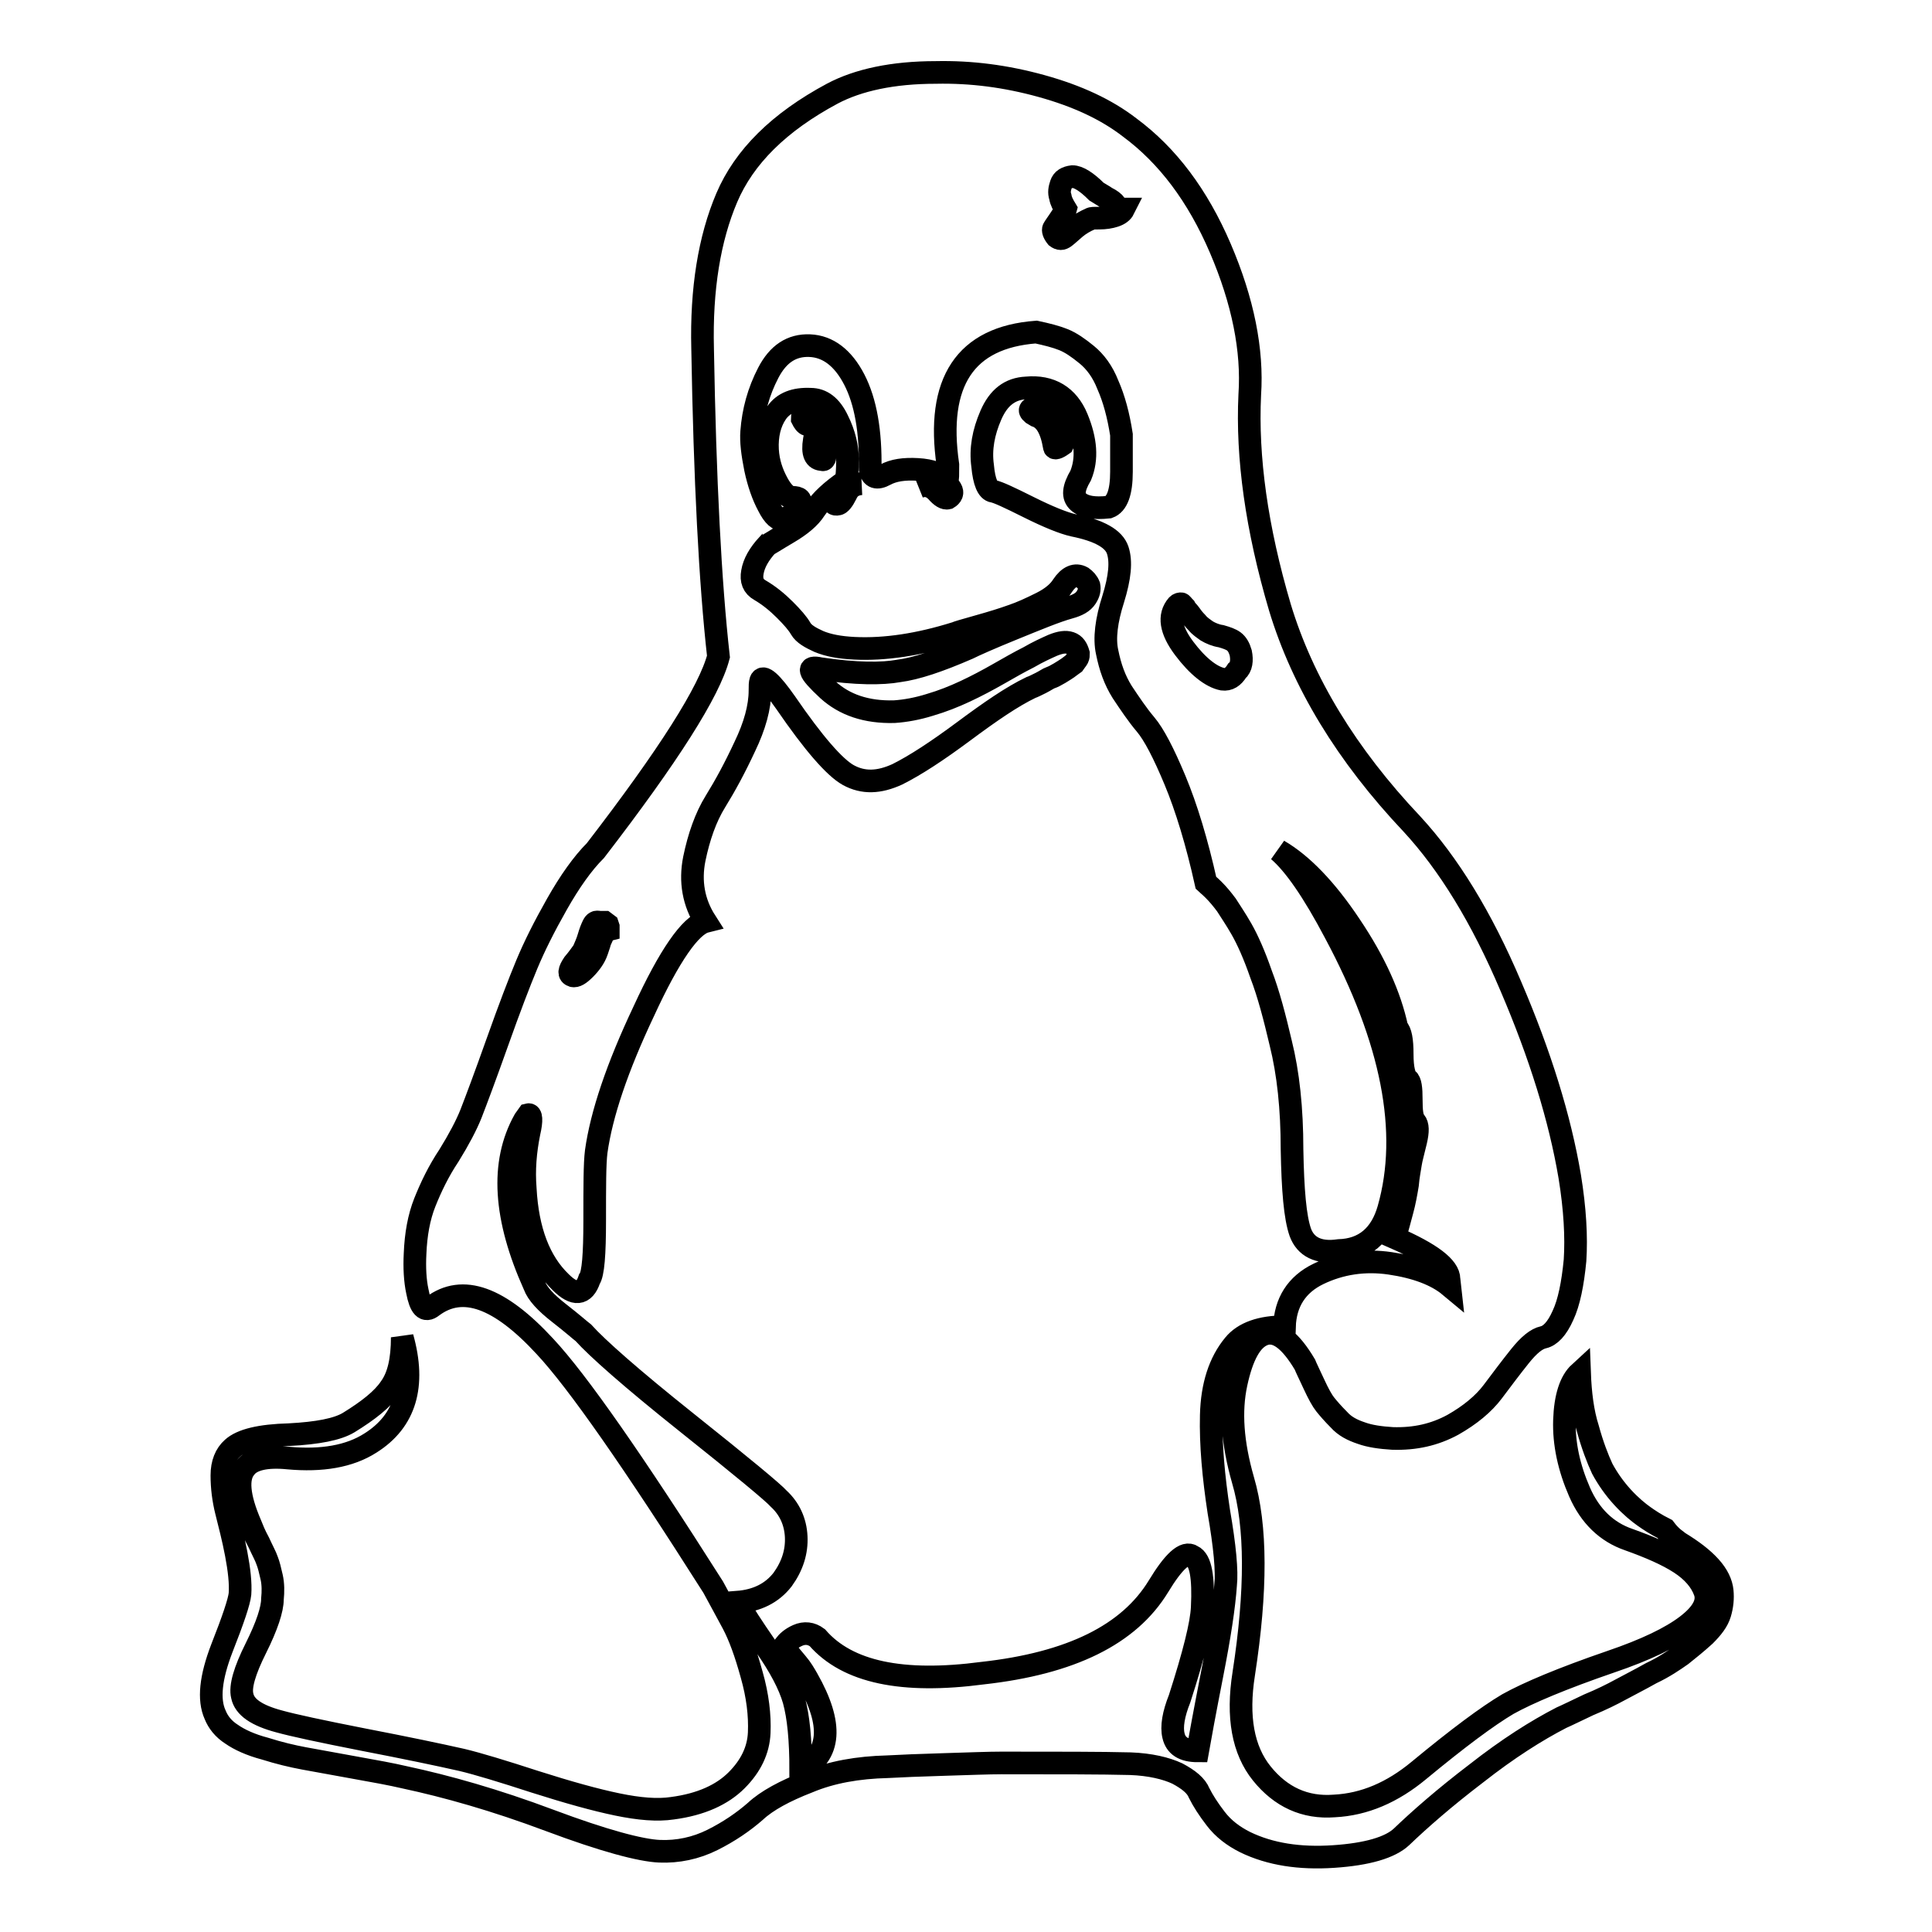
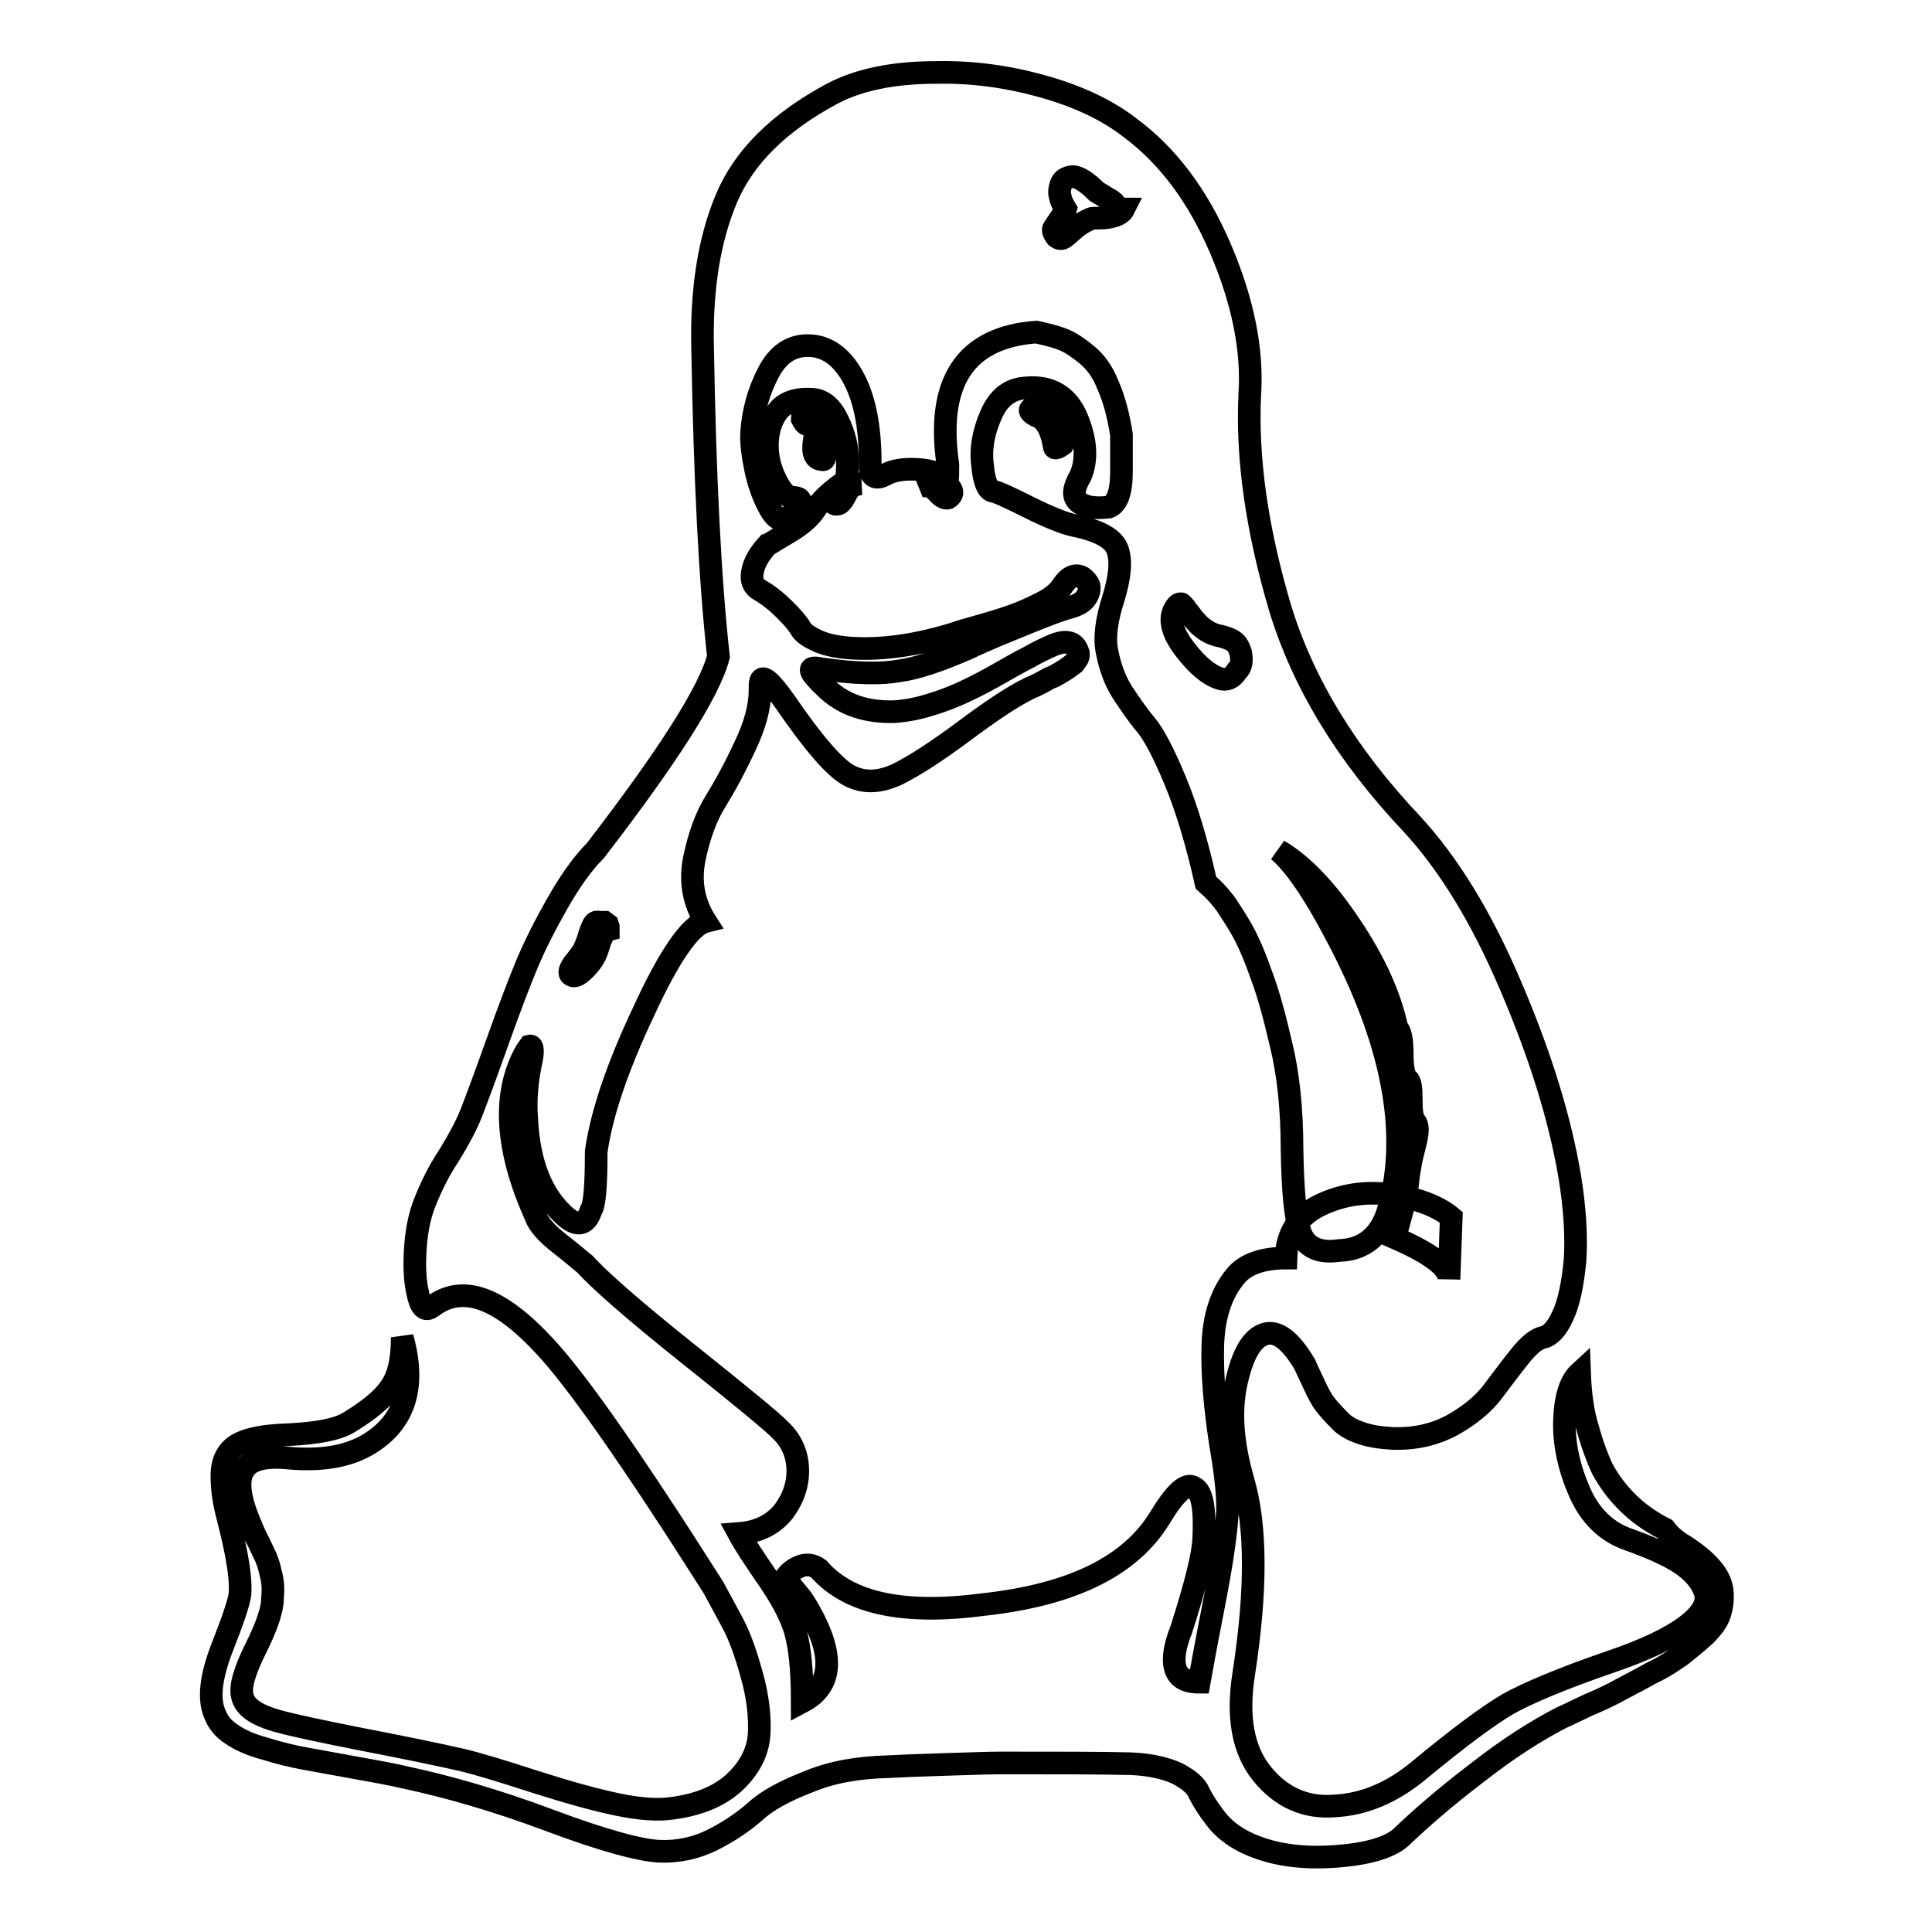
<svg xmlns="http://www.w3.org/2000/svg" version="1.1" x="0px" y="0px" viewBox="0 0 256 256" enable-background="new 0 0 256 256" xml:space="preserve">
  <g>
-     <path stroke-width="3" fill-opacity="0" stroke="#000000" d="M114.1,64.1c-1,0.1-1.6,0.5-2,1.4c-0.4,0.8-0.8,1.3-1.1,1.3c-0.4,0.1-0.7-0.1-0.7-0.7c0-1.1,0.8-1.7,2.5-2 H114.1z M125.6,66c-0.4,0.1-0.9-0.2-1.5-0.9c-0.7-0.7-1.4-0.9-2.3-0.6c2.1-1,3.5-0.9,4.2,0.3C126.3,65.3,126.1,65.7,125.6,66z  M79.4,122.2c-0.4-0.1-0.6,0-0.8,0.4c-0.2,0.4-0.4,0.9-0.6,1.6c-0.2,0.7-0.5,1.3-0.7,1.8c-0.3,0.4-0.7,1-1.3,1.7 c-0.6,0.9-0.7,1.4-0.1,1.6c0.4,0.1,0.9-0.2,1.6-0.9c0.7-0.7,1.3-1.5,1.6-2.4c0.1-0.3,0.2-0.6,0.3-0.9c0.1-0.4,0.2-0.6,0.3-0.8 c0.1-0.2,0.2-0.4,0.2-0.6c0-0.2,0.3-0.4,0.7-0.5v-0.4l-0.1-0.3l-0.4-0.3H79.4z M192,169.5c0-1.6-2.4-3.4-7.2-5.5 c0.4-1.3,0.7-2.5,1-3.6c0.3-1.1,0.5-2.2,0.7-3.4c0.1-1.2,0.3-2.1,0.4-2.8s0.4-1.7,0.7-3c0.3-1.3,0.3-2.1-0.1-2.6 c-0.4-0.4-0.5-1.4-0.5-2.9s-0.1-2.4-0.5-2.7c-0.4-0.3-0.7-1.4-0.7-3.3s-0.2-3-0.7-3.5c-0.9-4.2-2.9-8.7-6.2-13.6 c-3.2-4.8-6.4-8.1-9.5-9.9c2.1,1.8,4.6,5.4,7.5,10.9c7.6,14.2,10,26.4,7.1,36.6c-1,3.5-3.2,5.4-6.6,5.5c-2.7,0.4-4.4-0.5-5.1-2.4 c-0.7-2-1-5.6-1.1-11c0-5.4-0.5-10.1-1.5-14.1c-0.8-3.4-1.6-6.5-2.6-9.1c-0.9-2.6-1.8-4.6-2.6-6c-0.8-1.4-1.5-2.4-2-3.2 c-0.6-0.8-1.1-1.4-1.7-2s-0.9-0.8-1-0.9c-1.2-5.4-2.6-10-4.1-13.6c-1.5-3.6-2.8-6.1-3.9-7.4c-1.1-1.3-2.1-2.8-3.1-4.3 c-1-1.6-1.6-3.3-2-5.3c-0.4-1.8-0.1-4.2,0.8-7c0.9-2.9,1.1-5,0.6-6.5c-0.5-1.5-2.4-2.6-5.9-3.3c-1.3-0.3-3.3-1.1-5.9-2.4 c-2.6-1.3-4.1-2-4.7-2.1c-0.7-0.1-1.2-1.2-1.4-3.4c-0.3-2.2,0.1-4.4,1.1-6.7c1-2.3,2.5-3.5,4.7-3.6c3.2-0.3,5.5,1.1,6.7,4 c1.2,2.9,1.4,5.4,0.5,7.6c-1,1.7-1.1,2.8-0.3,3.5c0.8,0.7,2.1,0.9,4,0.7c1.1-0.4,1.7-1.9,1.7-4.7v-4.9c-0.4-2.6-1-4.8-1.8-6.6 c-0.7-1.8-1.7-3.1-2.8-4c-1.1-0.9-2.1-1.6-3.1-2c-1-0.4-2.2-0.7-3.6-1c-9.4,0.7-13.3,6.6-11.7,17.6c0,1.3,0,2-0.1,2 c-0.8-0.8-2.1-1.3-3.9-1.4c-1.8-0.1-3.2,0.1-4.3,0.7c-1.1,0.6-1.8,0.4-2-0.7c0.1-5-0.6-9-2.1-11.9c-1.5-2.9-3.5-4.4-5.9-4.5 c-2.4-0.1-4.2,1.1-5.5,3.6c-1.3,2.5-2,5.1-2.2,7.8c-0.1,1.3,0.1,2.9,0.5,4.9c0.4,1.9,1,3.6,1.7,4.9c0.7,1.4,1.4,2,2,1.8 c0.9-0.3,1.6-0.9,2.1-1.8c0.4-0.8,0-1.1-0.9-1.1c-0.6,0-1.3-0.6-2-1.9c-0.7-1.3-1.2-2.7-1.3-4.4c-0.1-1.9,0.3-3.6,1.2-4.9 c0.9-1.3,2.4-1.9,4.5-1.8c1.5,0,2.7,0.9,3.6,2.8c0.9,1.8,1.3,3.6,1.3,5.1c0,1.6-0.1,2.5-0.2,2.9c-1.9,1.3-3.3,2.6-4.1,3.8 c-0.7,1.1-1.9,2.1-3.6,3.1c-1.7,1-2.6,1.6-2.7,1.6c-1.1,1.2-1.8,2.4-2,3.6c-0.2,1.1,0.1,1.9,1,2.4c1.2,0.7,2.3,1.6,3.3,2.6 c1,1,1.7,1.8,2.1,2.5c0.4,0.7,1.3,1.2,2.4,1.7c1.2,0.5,2.7,0.8,4.7,0.9c4.1,0.2,8.6-0.5,13.4-2c0.2-0.1,1.2-0.4,3-0.9 c1.8-0.5,3.4-1,4.5-1.4c1.2-0.4,2.5-1,3.9-1.7c1.4-0.7,2.3-1.5,2.8-2.3c0.8-1.2,1.7-1.6,2.6-1.1c0.4,0.3,0.7,0.6,0.9,1.1 c0.1,0.5,0,1-0.4,1.6c-0.4,0.6-1.1,1-2.2,1.3c-1.8,0.5-4.2,1.5-7.4,2.8s-5.2,2.2-6,2.6c-3.9,1.7-6.9,2.7-9.2,3 c-2.2,0.4-5.7,0.4-10.4-0.3c-0.9-0.2-1.3-0.1-1.2,0.3c0.1,0.4,0.8,1.2,2.2,2.5c2.2,2,5.1,3,8.8,2.9c1.5-0.1,3.1-0.4,4.7-0.9 c1.7-0.5,3.2-1.1,4.7-1.8c1.5-0.7,3-1.5,4.4-2.3c1.4-0.8,2.8-1.6,4-2.2c1.2-0.7,2.3-1.2,3.2-1.6c1-0.4,1.7-0.5,2.3-0.3 c0.6,0.2,0.9,0.7,1.1,1.4c0,0.2,0,0.4-0.1,0.6c-0.1,0.2-0.3,0.4-0.5,0.7c-0.3,0.2-0.5,0.4-0.8,0.6c-0.3,0.2-0.6,0.4-1.1,0.7 c-0.5,0.3-0.9,0.5-1.2,0.6c-0.3,0.1-0.7,0.4-1.3,0.7s-1,0.5-1.3,0.6c-2.5,1.2-5.4,3.2-8.9,5.8c-3.5,2.6-6.4,4.5-8.8,5.7 c-2.4,1.1-4.5,1.2-6.5,0.1c-1.8-1-4.6-4.2-8.3-9.6c-1.9-2.7-3-3.7-3.3-2.9c-0.1,0.3-0.1,0.7-0.1,1.3c0,2.2-0.7,4.7-2,7.4 c-1.3,2.8-2.6,5.2-3.9,7.3c-1.3,2.1-2.2,4.7-2.8,7.6c-0.6,3-0.1,5.8,1.5,8.3c-2,0.5-4.8,4.5-8.2,11.9c-3.5,7.4-5.6,13.6-6.3,18.6 c-0.2,1.6-0.2,4.6-0.2,9.1c0,4.5-0.2,7.1-0.7,7.8c-0.7,2.1-2,2.2-3.8,0.4c-2.8-2.7-4.4-6.8-4.7-12.4c-0.2-2.5,0-4.9,0.5-7.4 c0.4-1.7,0.3-2.5-0.1-2.4l-0.5,0.7c-3.2,5.7-2.7,13,1.3,21.9c0.4,1.1,1.5,2.3,3.3,3.7c1.8,1.4,2.8,2.3,3.2,2.6 c1.8,2,6.3,6,13.7,11.9c7.4,5.9,11.5,9.3,12.2,10.1c1.4,1.3,2.2,3,2.3,5c0.1,2-0.5,3.9-1.8,5.7c-1.4,1.8-3.4,2.8-6,3 c0.7,1.3,2,3.3,3.8,5.9c1.8,2.6,3.1,5,3.7,7.1c0.6,2.2,0.9,5.2,0.9,9.3c4-2.1,4.3-6.1,0.9-12.1c-0.4-0.7-0.8-1.4-1.4-2.1 c-0.6-0.7-1-1.2-1.3-1.6c-0.3-0.4-0.4-0.6-0.3-0.8c0.3-0.4,0.8-0.9,1.7-1.3c0.9-0.4,1.8-0.3,2.6,0.3c4,4.6,11.3,6.1,21.9,4.7 c11.7-1.3,19.4-5.1,23.3-11.5c2-3.3,3.5-4.7,4.5-4c1.1,0.5,1.5,2.8,1.3,6.8c-0.1,2.2-1.1,6.2-3,12.1c-0.8,2-1.1,3.7-0.8,4.9 c0.3,1.3,1.3,2,3.2,2c0.3-1.7,0.9-5,1.9-10.1c1-5.1,1.6-9,1.8-11.9c0.2-1.8-0.1-5.1-0.9-9.7c-0.7-4.6-1.1-8.9-1-12.8 c0.1-3.9,1.1-7,3-9.3c1.3-1.6,3.6-2.4,6.7-2.4c0.1-3.2,1.6-5.6,4.5-7c2.9-1.4,6.1-1.9,9.5-1.4c3.4,0.5,6.1,1.5,7.9,3L192,169.5z  M109.3,60.6c0.3-1.5,0.2-2.8-0.3-4c-0.5-1.1-1-1.8-1.5-2c-0.8-0.2-1.2,0.1-1.2,0.9c0.2,0.4,0.4,0.7,0.7,0.8c0.9,0,1.2,0.7,0.9,2 c-0.3,1.8,0.1,2.6,1.1,2.6C109.1,61,109.3,60.8,109.3,60.6z M164.4,86.5c-0.2-0.7-0.5-1.2-0.9-1.5c-0.4-0.3-1-0.5-1.7-0.7 c-0.7-0.1-1.4-0.4-1.9-0.7c-0.4-0.3-0.9-0.6-1.3-1.1c-0.4-0.4-0.7-0.8-0.9-1.1c-0.2-0.3-0.5-0.5-0.7-0.9c-0.3-0.3-0.4-0.5-0.5-0.5 s-0.3,0-0.5,0.2c-1.2,1.4-0.9,3.3,0.9,5.7s3.6,3.8,5.1,4.1c0.8,0.1,1.4-0.3,1.9-1.1C164.5,88.4,164.6,87.5,164.4,86.5L164.4,86.5z  M141,58.5c0-1-0.2-1.8-0.7-2.6c-0.4-0.7-0.9-1.3-1.4-1.6c-0.5-0.4-0.9-0.5-1.2-0.4c-1.2,0.1-1.5,0.4-0.9,0.9l0.5,0.3 c1.2,0.4,2,1.7,2.4,4.1c0,0.3,0.4,0.2,1.1-0.3L141,58.5z M148.1,27.8c0-0.2-0.1-0.4-0.3-0.7c-0.2-0.3-0.6-0.6-1.2-0.9 c-0.6-0.4-1-0.6-1.3-0.8c-1.3-1.3-2.4-2-3.2-2c-0.8,0.1-1.3,0.4-1.5,1c-0.2,0.6-0.3,1.1-0.1,1.7c0.1,0.6,0.4,1.1,0.7,1.6 c-0.1,0.4-0.4,0.8-0.8,1.4c-0.4,0.6-0.7,1-0.8,1.2c-0.1,0.2,0,0.6,0.4,1.1c0.4,0.3,0.7,0.3,1.1,0c0.4-0.3,0.8-0.7,1.4-1.2 c0.6-0.5,1.3-0.9,2-1.2c0.1-0.1,0.5-0.1,1.2-0.1c0.7,0,1.4-0.1,2-0.3c0.6-0.2,1-0.5,1.2-0.9H148.1z M222.5,204.4 c1.8,1.1,3.1,2.1,4.1,3.2c1,1.1,1.5,2.2,1.6,3.2c0.1,1,0,2-0.3,3c-0.3,1-1,1.9-2,2.9c-1.1,1-2.1,1.8-3.1,2.6c-1,0.7-2.3,1.6-4,2.4 c-1.6,0.9-3,1.6-4.1,2.2c-1.1,0.6-2.5,1.3-4.2,2c-1.7,0.8-2.9,1.4-3.6,1.7c-3.3,1.7-7.1,4.1-11.3,7.4c-4.2,3.2-7.5,6.1-9.9,8.4 c-1.5,1.4-4.5,2.3-9,2.6s-8.4-0.3-11.7-1.9c-1.6-0.8-2.9-1.8-3.9-3.1c-1-1.3-1.7-2.4-2.2-3.4c-0.4-1-1.4-1.8-2.9-2.6 c-1.5-0.7-3.6-1.2-6.2-1.3c-3.9-0.1-9.6-0.1-17.1-0.1c-1.7,0-4.2,0.1-7.5,0.2c-3.3,0.1-5.9,0.2-7.6,0.3c-3.9,0.1-7.4,0.7-10.5,2 c-3.1,1.2-5.5,2.5-7,3.9c-1.6,1.4-3.5,2.7-5.7,3.8c-2.2,1.1-4.6,1.6-7,1.5c-2.5-0.1-7.4-1.4-14.6-4.1s-13.6-4.5-19.2-5.7 c-1.7-0.4-3.9-0.8-6.7-1.3c-2.8-0.5-5-0.9-6.6-1.2c-1.6-0.3-3.3-0.7-5.2-1.3c-1.9-0.5-3.4-1.2-4.4-1.9c-1.1-0.7-1.8-1.6-2.2-2.6 c-0.9-2-0.6-4.9,0.9-8.8c1.5-3.8,2.3-6.2,2.4-7.2c0.1-1.4-0.1-3.2-0.5-5.3c-0.4-2.1-0.9-4-1.3-5.6c-0.4-1.6-0.6-3.2-0.6-4.8 c0-1.6,0.5-2.8,1.4-3.6c1.2-1.1,3.7-1.7,7.5-1.8c3.8-0.2,6.4-0.7,7.9-1.6c2.6-1.6,4.5-3.1,5.5-4.6c1.1-1.5,1.6-3.7,1.6-6.7 c1.8,6.4,0.4,11.1-4.2,14c-2.8,1.8-6.5,2.4-10.9,2c-3-0.3-4.9,0.2-5.7,1.3c-1.1,1.3-0.9,3.8,0.7,7.5c0.2,0.5,0.5,1.3,1.1,2.4 c0.5,1.1,0.9,1.8,1.1,2.4c0.2,0.5,0.4,1.3,0.6,2.2s0.2,1.9,0.1,2.9c0,1.3-0.7,3.5-2.2,6.5c-1.5,3-2.1,5.1-1.8,6.3 c0.3,1.5,1.9,2.6,4.9,3.4c1.8,0.5,5.5,1.3,11.1,2.4c5.7,1.1,10,2,13.1,2.7c2.1,0.5,5.4,1.5,9.7,2.9c4.4,1.4,8,2.4,10.9,3 s5.3,0.8,7.3,0.5c3.8-0.5,6.6-1.8,8.5-3.7c1.9-1.9,2.9-4,3-6.3c0.1-2.3-0.2-4.9-1-7.7c-0.8-2.9-1.6-5.1-2.5-6.8 c-0.9-1.7-1.8-3.3-2.6-4.8c-10.6-16.7-18-27.3-22.3-31.9c-6-6.5-10.9-8.3-14.9-5.3c-1,0.8-1.6,0.1-2-2c-0.3-1.4-0.4-3.1-0.3-5 c0.1-2.5,0.5-4.8,1.3-6.8c0.8-2,1.8-4.1,3.2-6.2c1.3-2.1,2.3-4,2.9-5.5c0.7-1.8,1.9-5,3.5-9.5c1.6-4.5,2.9-7.9,3.9-10.3 c1-2.4,2.3-5,4-8c1.7-3,3.4-5.4,5.1-7.1c9.7-12.6,15.1-21.1,16.3-25.7c-1.1-9.8-1.8-23.4-2.1-40.8c-0.2-7.9,0.9-14.6,3.2-20 c2.3-5.4,6.9-10,14-13.8c3.4-1.8,8-2.8,13.7-2.8c4.7-0.1,9.3,0.5,14,1.8s8.6,3.1,11.7,5.5c5,3.7,9,9,12,16c3,7,4.3,13.5,3.9,19.4 c-0.4,8.3,0.9,17.7,4,28.2c3,9.9,8.8,19.5,17.5,28.7c4.8,5.2,9.2,12.3,13.1,21.5c3.9,9.1,6.5,17.5,7.8,25.2c0.7,4.3,0.9,8,0.7,11.1 c-0.3,3.1-0.8,5.6-1.6,7.3c-0.8,1.8-1.7,2.7-2.6,2.9c-0.9,0.2-1.9,1-3.1,2.5c-1.2,1.5-2.4,3.1-3.6,4.7c-1.2,1.6-3,3.1-5.3,4.4 c-2.4,1.3-5,1.9-8,1.8c-1.6-0.1-3-0.3-4.1-0.7c-1.2-0.4-2.2-0.9-3-1.8c-0.8-0.8-1.4-1.5-1.8-2c-0.4-0.5-0.9-1.4-1.5-2.7 c-0.6-1.3-1-2.1-1.2-2.6c-1.9-3.2-3.7-4.6-5.4-4c-1.7,0.6-2.9,2.8-3.7,6.5c-0.8,3.7-0.5,7.9,0.9,12.8c1.8,6.1,1.8,14.7,0.1,25.7 c-0.9,5.7-0.1,10.1,2.4,13.2c2.5,3.1,5.7,4.6,9.6,4.3c4-0.2,7.7-1.8,11.2-4.7c5.2-4.3,9.1-7.2,11.8-8.8c2.7-1.5,7.2-3.4,13.6-5.6 c4.7-1.6,8-3.2,10.1-4.8c2.1-1.6,2.9-3.1,2.4-4.5c-0.5-1.4-1.6-2.7-3.3-3.8c-1.7-1.1-4-2.1-6.8-3.1c-2.9-1-5.1-3.1-6.5-6.3 c-1.4-3.2-2.1-6.4-2-9.5c0.1-3.1,0.8-5.2,2-6.3c0.1,2.7,0.4,5.2,1.1,7.4c0.6,2.2,1.3,4,1.9,5.3c0.7,1.3,1.6,2.6,2.7,3.8 c1.1,1.2,2.1,2,2.8,2.5c0.7,0.5,1.6,1.1,2.8,1.7C221.5,203.8,222.3,204.2,222.5,204.4L222.5,204.4z" />
+     <path stroke-width="3" fill-opacity="0" stroke="#000000" d="M114.1,64.1c-1,0.1-1.6,0.5-2,1.4c-0.4,0.8-0.8,1.3-1.1,1.3c-0.4,0.1-0.7-0.1-0.7-0.7c0-1.1,0.8-1.7,2.5-2 H114.1z M125.6,66c-0.4,0.1-0.9-0.2-1.5-0.9c-0.7-0.7-1.4-0.9-2.3-0.6c2.1-1,3.5-0.9,4.2,0.3C126.3,65.3,126.1,65.7,125.6,66z  M79.4,122.2c-0.4-0.1-0.6,0-0.8,0.4c-0.2,0.4-0.4,0.9-0.6,1.6c-0.2,0.7-0.5,1.3-0.7,1.8c-0.3,0.4-0.7,1-1.3,1.7 c-0.6,0.9-0.7,1.4-0.1,1.6c0.4,0.1,0.9-0.2,1.6-0.9c0.7-0.7,1.3-1.5,1.6-2.4c0.1-0.3,0.2-0.6,0.3-0.9c0.1-0.4,0.2-0.6,0.3-0.8 c0.1-0.2,0.2-0.4,0.2-0.6c0-0.2,0.3-0.4,0.7-0.5v-0.4l-0.1-0.3l-0.4-0.3H79.4z M192,169.5c0-1.6-2.4-3.4-7.2-5.5 c0.4-1.3,0.7-2.5,1-3.6c0.3-1.1,0.5-2.2,0.7-3.4c0.1-1.2,0.3-2.1,0.4-2.8s0.4-1.7,0.7-3c0.3-1.3,0.3-2.1-0.1-2.6 c-0.4-0.4-0.5-1.4-0.5-2.9s-0.1-2.4-0.5-2.7c-0.4-0.3-0.7-1.4-0.7-3.3s-0.2-3-0.7-3.5c-0.9-4.2-2.9-8.7-6.2-13.6 c-3.2-4.8-6.4-8.1-9.5-9.9c2.1,1.8,4.6,5.4,7.5,10.9c7.6,14.2,10,26.4,7.1,36.6c-1,3.5-3.2,5.4-6.6,5.5c-2.7,0.4-4.4-0.5-5.1-2.4 c-0.7-2-1-5.6-1.1-11c0-5.4-0.5-10.1-1.5-14.1c-0.8-3.4-1.6-6.5-2.6-9.1c-0.9-2.6-1.8-4.6-2.6-6c-0.8-1.4-1.5-2.4-2-3.2 c-0.6-0.8-1.1-1.4-1.7-2s-0.9-0.8-1-0.9c-1.2-5.4-2.6-10-4.1-13.6c-1.5-3.6-2.8-6.1-3.9-7.4c-1.1-1.3-2.1-2.8-3.1-4.3 c-1-1.6-1.6-3.3-2-5.3c-0.4-1.8-0.1-4.2,0.8-7c0.9-2.9,1.1-5,0.6-6.5c-0.5-1.5-2.4-2.6-5.9-3.3c-1.3-0.3-3.3-1.1-5.9-2.4 c-2.6-1.3-4.1-2-4.7-2.1c-0.7-0.1-1.2-1.2-1.4-3.4c-0.3-2.2,0.1-4.4,1.1-6.7c1-2.3,2.5-3.5,4.7-3.6c3.2-0.3,5.5,1.1,6.7,4 c1.2,2.9,1.4,5.4,0.5,7.6c-1,1.7-1.1,2.8-0.3,3.5c0.8,0.7,2.1,0.9,4,0.7c1.1-0.4,1.7-1.9,1.7-4.7v-4.9c-0.4-2.6-1-4.8-1.8-6.6 c-0.7-1.8-1.7-3.1-2.8-4c-1.1-0.9-2.1-1.6-3.1-2c-1-0.4-2.2-0.7-3.6-1c-9.4,0.7-13.3,6.6-11.7,17.6c0,1.3,0,2-0.1,2 c-0.8-0.8-2.1-1.3-3.9-1.4c-1.8-0.1-3.2,0.1-4.3,0.7c-1.1,0.6-1.8,0.4-2-0.7c0.1-5-0.6-9-2.1-11.9c-1.5-2.9-3.5-4.4-5.9-4.5 c-2.4-0.1-4.2,1.1-5.5,3.6c-1.3,2.5-2,5.1-2.2,7.8c-0.1,1.3,0.1,2.9,0.5,4.9c0.4,1.9,1,3.6,1.7,4.9c0.7,1.4,1.4,2,2,1.8 c0.9-0.3,1.6-0.9,2.1-1.8c0.4-0.8,0-1.1-0.9-1.1c-0.6,0-1.3-0.6-2-1.9c-0.7-1.3-1.2-2.7-1.3-4.4c-0.1-1.9,0.3-3.6,1.2-4.9 c0.9-1.3,2.4-1.9,4.5-1.8c1.5,0,2.7,0.9,3.6,2.8c0.9,1.8,1.3,3.6,1.3,5.1c0,1.6-0.1,2.5-0.2,2.9c-1.9,1.3-3.3,2.6-4.1,3.8 c-0.7,1.1-1.9,2.1-3.6,3.1c-1.7,1-2.6,1.6-2.7,1.6c-1.1,1.2-1.8,2.4-2,3.6c-0.2,1.1,0.1,1.9,1,2.4c1.2,0.7,2.3,1.6,3.3,2.6 c1,1,1.7,1.8,2.1,2.5c0.4,0.7,1.3,1.2,2.4,1.7c1.2,0.5,2.7,0.8,4.7,0.9c4.1,0.2,8.6-0.5,13.4-2c0.2-0.1,1.2-0.4,3-0.9 c1.8-0.5,3.4-1,4.5-1.4c1.2-0.4,2.5-1,3.9-1.7c1.4-0.7,2.3-1.5,2.8-2.3c0.8-1.2,1.7-1.6,2.6-1.1c0.4,0.3,0.7,0.6,0.9,1.1 c0.1,0.5,0,1-0.4,1.6c-0.4,0.6-1.1,1-2.2,1.3c-1.8,0.5-4.2,1.5-7.4,2.8s-5.2,2.2-6,2.6c-3.9,1.7-6.9,2.7-9.2,3 c-2.2,0.4-5.7,0.4-10.4-0.3c-0.9-0.2-1.3-0.1-1.2,0.3c0.1,0.4,0.8,1.2,2.2,2.5c2.2,2,5.1,3,8.8,2.9c1.5-0.1,3.1-0.4,4.7-0.9 c1.7-0.5,3.2-1.1,4.7-1.8c1.5-0.7,3-1.5,4.4-2.3c1.4-0.8,2.8-1.6,4-2.2c1.2-0.7,2.3-1.2,3.2-1.6c1-0.4,1.7-0.5,2.3-0.3 c0.6,0.2,0.9,0.7,1.1,1.4c0,0.2,0,0.4-0.1,0.6c-0.1,0.2-0.3,0.4-0.5,0.7c-0.3,0.2-0.5,0.4-0.8,0.6c-0.3,0.2-0.6,0.4-1.1,0.7 c-0.5,0.3-0.9,0.5-1.2,0.6c-0.3,0.1-0.7,0.4-1.3,0.7s-1,0.5-1.3,0.6c-2.5,1.2-5.4,3.2-8.9,5.8c-3.5,2.6-6.4,4.5-8.8,5.7 c-2.4,1.1-4.5,1.2-6.5,0.1c-1.8-1-4.6-4.2-8.3-9.6c-1.9-2.7-3-3.7-3.3-2.9c-0.1,0.3-0.1,0.7-0.1,1.3c0,2.2-0.7,4.7-2,7.4 c-1.3,2.8-2.6,5.2-3.9,7.3c-1.3,2.1-2.2,4.7-2.8,7.6c-0.6,3-0.1,5.8,1.5,8.3c-2,0.5-4.8,4.5-8.2,11.9c-3.5,7.4-5.6,13.6-6.3,18.6 c0,4.5-0.2,7.1-0.7,7.8c-0.7,2.1-2,2.2-3.8,0.4c-2.8-2.7-4.4-6.8-4.7-12.4c-0.2-2.5,0-4.9,0.5-7.4 c0.4-1.7,0.3-2.5-0.1-2.4l-0.5,0.7c-3.2,5.7-2.7,13,1.3,21.9c0.4,1.1,1.5,2.3,3.3,3.7c1.8,1.4,2.8,2.3,3.2,2.6 c1.8,2,6.3,6,13.7,11.9c7.4,5.9,11.5,9.3,12.2,10.1c1.4,1.3,2.2,3,2.3,5c0.1,2-0.5,3.9-1.8,5.7c-1.4,1.8-3.4,2.8-6,3 c0.7,1.3,2,3.3,3.8,5.9c1.8,2.6,3.1,5,3.7,7.1c0.6,2.2,0.9,5.2,0.9,9.3c4-2.1,4.3-6.1,0.9-12.1c-0.4-0.7-0.8-1.4-1.4-2.1 c-0.6-0.7-1-1.2-1.3-1.6c-0.3-0.4-0.4-0.6-0.3-0.8c0.3-0.4,0.8-0.9,1.7-1.3c0.9-0.4,1.8-0.3,2.6,0.3c4,4.6,11.3,6.1,21.9,4.7 c11.7-1.3,19.4-5.1,23.3-11.5c2-3.3,3.5-4.7,4.5-4c1.1,0.5,1.5,2.8,1.3,6.8c-0.1,2.2-1.1,6.2-3,12.1c-0.8,2-1.1,3.7-0.8,4.9 c0.3,1.3,1.3,2,3.2,2c0.3-1.7,0.9-5,1.9-10.1c1-5.1,1.6-9,1.8-11.9c0.2-1.8-0.1-5.1-0.9-9.7c-0.7-4.6-1.1-8.9-1-12.8 c0.1-3.9,1.1-7,3-9.3c1.3-1.6,3.6-2.4,6.7-2.4c0.1-3.2,1.6-5.6,4.5-7c2.9-1.4,6.1-1.9,9.5-1.4c3.4,0.5,6.1,1.5,7.9,3L192,169.5z  M109.3,60.6c0.3-1.5,0.2-2.8-0.3-4c-0.5-1.1-1-1.8-1.5-2c-0.8-0.2-1.2,0.1-1.2,0.9c0.2,0.4,0.4,0.7,0.7,0.8c0.9,0,1.2,0.7,0.9,2 c-0.3,1.8,0.1,2.6,1.1,2.6C109.1,61,109.3,60.8,109.3,60.6z M164.4,86.5c-0.2-0.7-0.5-1.2-0.9-1.5c-0.4-0.3-1-0.5-1.7-0.7 c-0.7-0.1-1.4-0.4-1.9-0.7c-0.4-0.3-0.9-0.6-1.3-1.1c-0.4-0.4-0.7-0.8-0.9-1.1c-0.2-0.3-0.5-0.5-0.7-0.9c-0.3-0.3-0.4-0.5-0.5-0.5 s-0.3,0-0.5,0.2c-1.2,1.4-0.9,3.3,0.9,5.7s3.6,3.8,5.1,4.1c0.8,0.1,1.4-0.3,1.9-1.1C164.5,88.4,164.6,87.5,164.4,86.5L164.4,86.5z  M141,58.5c0-1-0.2-1.8-0.7-2.6c-0.4-0.7-0.9-1.3-1.4-1.6c-0.5-0.4-0.9-0.5-1.2-0.4c-1.2,0.1-1.5,0.4-0.9,0.9l0.5,0.3 c1.2,0.4,2,1.7,2.4,4.1c0,0.3,0.4,0.2,1.1-0.3L141,58.5z M148.1,27.8c0-0.2-0.1-0.4-0.3-0.7c-0.2-0.3-0.6-0.6-1.2-0.9 c-0.6-0.4-1-0.6-1.3-0.8c-1.3-1.3-2.4-2-3.2-2c-0.8,0.1-1.3,0.4-1.5,1c-0.2,0.6-0.3,1.1-0.1,1.7c0.1,0.6,0.4,1.1,0.7,1.6 c-0.1,0.4-0.4,0.8-0.8,1.4c-0.4,0.6-0.7,1-0.8,1.2c-0.1,0.2,0,0.6,0.4,1.1c0.4,0.3,0.7,0.3,1.1,0c0.4-0.3,0.8-0.7,1.4-1.2 c0.6-0.5,1.3-0.9,2-1.2c0.1-0.1,0.5-0.1,1.2-0.1c0.7,0,1.4-0.1,2-0.3c0.6-0.2,1-0.5,1.2-0.9H148.1z M222.5,204.4 c1.8,1.1,3.1,2.1,4.1,3.2c1,1.1,1.5,2.2,1.6,3.2c0.1,1,0,2-0.3,3c-0.3,1-1,1.9-2,2.9c-1.1,1-2.1,1.8-3.1,2.6c-1,0.7-2.3,1.6-4,2.4 c-1.6,0.9-3,1.6-4.1,2.2c-1.1,0.6-2.5,1.3-4.2,2c-1.7,0.8-2.9,1.4-3.6,1.7c-3.3,1.7-7.1,4.1-11.3,7.4c-4.2,3.2-7.5,6.1-9.9,8.4 c-1.5,1.4-4.5,2.3-9,2.6s-8.4-0.3-11.7-1.9c-1.6-0.8-2.9-1.8-3.9-3.1c-1-1.3-1.7-2.4-2.2-3.4c-0.4-1-1.4-1.8-2.9-2.6 c-1.5-0.7-3.6-1.2-6.2-1.3c-3.9-0.1-9.6-0.1-17.1-0.1c-1.7,0-4.2,0.1-7.5,0.2c-3.3,0.1-5.9,0.2-7.6,0.3c-3.9,0.1-7.4,0.7-10.5,2 c-3.1,1.2-5.5,2.5-7,3.9c-1.6,1.4-3.5,2.7-5.7,3.8c-2.2,1.1-4.6,1.6-7,1.5c-2.5-0.1-7.4-1.4-14.6-4.1s-13.6-4.5-19.2-5.7 c-1.7-0.4-3.9-0.8-6.7-1.3c-2.8-0.5-5-0.9-6.6-1.2c-1.6-0.3-3.3-0.7-5.2-1.3c-1.9-0.5-3.4-1.2-4.4-1.9c-1.1-0.7-1.8-1.6-2.2-2.6 c-0.9-2-0.6-4.9,0.9-8.8c1.5-3.8,2.3-6.2,2.4-7.2c0.1-1.4-0.1-3.2-0.5-5.3c-0.4-2.1-0.9-4-1.3-5.6c-0.4-1.6-0.6-3.2-0.6-4.8 c0-1.6,0.5-2.8,1.4-3.6c1.2-1.1,3.7-1.7,7.5-1.8c3.8-0.2,6.4-0.7,7.9-1.6c2.6-1.6,4.5-3.1,5.5-4.6c1.1-1.5,1.6-3.7,1.6-6.7 c1.8,6.4,0.4,11.1-4.2,14c-2.8,1.8-6.5,2.4-10.9,2c-3-0.3-4.9,0.2-5.7,1.3c-1.1,1.3-0.9,3.8,0.7,7.5c0.2,0.5,0.5,1.3,1.1,2.4 c0.5,1.1,0.9,1.8,1.1,2.4c0.2,0.5,0.4,1.3,0.6,2.2s0.2,1.9,0.1,2.9c0,1.3-0.7,3.5-2.2,6.5c-1.5,3-2.1,5.1-1.8,6.3 c0.3,1.5,1.9,2.6,4.9,3.4c1.8,0.5,5.5,1.3,11.1,2.4c5.7,1.1,10,2,13.1,2.7c2.1,0.5,5.4,1.5,9.7,2.9c4.4,1.4,8,2.4,10.9,3 s5.3,0.8,7.3,0.5c3.8-0.5,6.6-1.8,8.5-3.7c1.9-1.9,2.9-4,3-6.3c0.1-2.3-0.2-4.9-1-7.7c-0.8-2.9-1.6-5.1-2.5-6.8 c-0.9-1.7-1.8-3.3-2.6-4.8c-10.6-16.7-18-27.3-22.3-31.9c-6-6.5-10.9-8.3-14.9-5.3c-1,0.8-1.6,0.1-2-2c-0.3-1.4-0.4-3.1-0.3-5 c0.1-2.5,0.5-4.8,1.3-6.8c0.8-2,1.8-4.1,3.2-6.2c1.3-2.1,2.3-4,2.9-5.5c0.7-1.8,1.9-5,3.5-9.5c1.6-4.5,2.9-7.9,3.9-10.3 c1-2.4,2.3-5,4-8c1.7-3,3.4-5.4,5.1-7.1c9.7-12.6,15.1-21.1,16.3-25.7c-1.1-9.8-1.8-23.4-2.1-40.8c-0.2-7.9,0.9-14.6,3.2-20 c2.3-5.4,6.9-10,14-13.8c3.4-1.8,8-2.8,13.7-2.8c4.7-0.1,9.3,0.5,14,1.8s8.6,3.1,11.7,5.5c5,3.7,9,9,12,16c3,7,4.3,13.5,3.9,19.4 c-0.4,8.3,0.9,17.7,4,28.2c3,9.9,8.8,19.5,17.5,28.7c4.8,5.2,9.2,12.3,13.1,21.5c3.9,9.1,6.5,17.5,7.8,25.2c0.7,4.3,0.9,8,0.7,11.1 c-0.3,3.1-0.8,5.6-1.6,7.3c-0.8,1.8-1.7,2.7-2.6,2.9c-0.9,0.2-1.9,1-3.1,2.5c-1.2,1.5-2.4,3.1-3.6,4.7c-1.2,1.6-3,3.1-5.3,4.4 c-2.4,1.3-5,1.9-8,1.8c-1.6-0.1-3-0.3-4.1-0.7c-1.2-0.4-2.2-0.9-3-1.8c-0.8-0.8-1.4-1.5-1.8-2c-0.4-0.5-0.9-1.4-1.5-2.7 c-0.6-1.3-1-2.1-1.2-2.6c-1.9-3.2-3.7-4.6-5.4-4c-1.7,0.6-2.9,2.8-3.7,6.5c-0.8,3.7-0.5,7.9,0.9,12.8c1.8,6.1,1.8,14.7,0.1,25.7 c-0.9,5.7-0.1,10.1,2.4,13.2c2.5,3.1,5.7,4.6,9.6,4.3c4-0.2,7.7-1.8,11.2-4.7c5.2-4.3,9.1-7.2,11.8-8.8c2.7-1.5,7.2-3.4,13.6-5.6 c4.7-1.6,8-3.2,10.1-4.8c2.1-1.6,2.9-3.1,2.4-4.5c-0.5-1.4-1.6-2.7-3.3-3.8c-1.7-1.1-4-2.1-6.8-3.1c-2.9-1-5.1-3.1-6.5-6.3 c-1.4-3.2-2.1-6.4-2-9.5c0.1-3.1,0.8-5.2,2-6.3c0.1,2.7,0.4,5.2,1.1,7.4c0.6,2.2,1.3,4,1.9,5.3c0.7,1.3,1.6,2.6,2.7,3.8 c1.1,1.2,2.1,2,2.8,2.5c0.7,0.5,1.6,1.1,2.8,1.7C221.5,203.8,222.3,204.2,222.5,204.4L222.5,204.4z" />
  </g>
</svg>